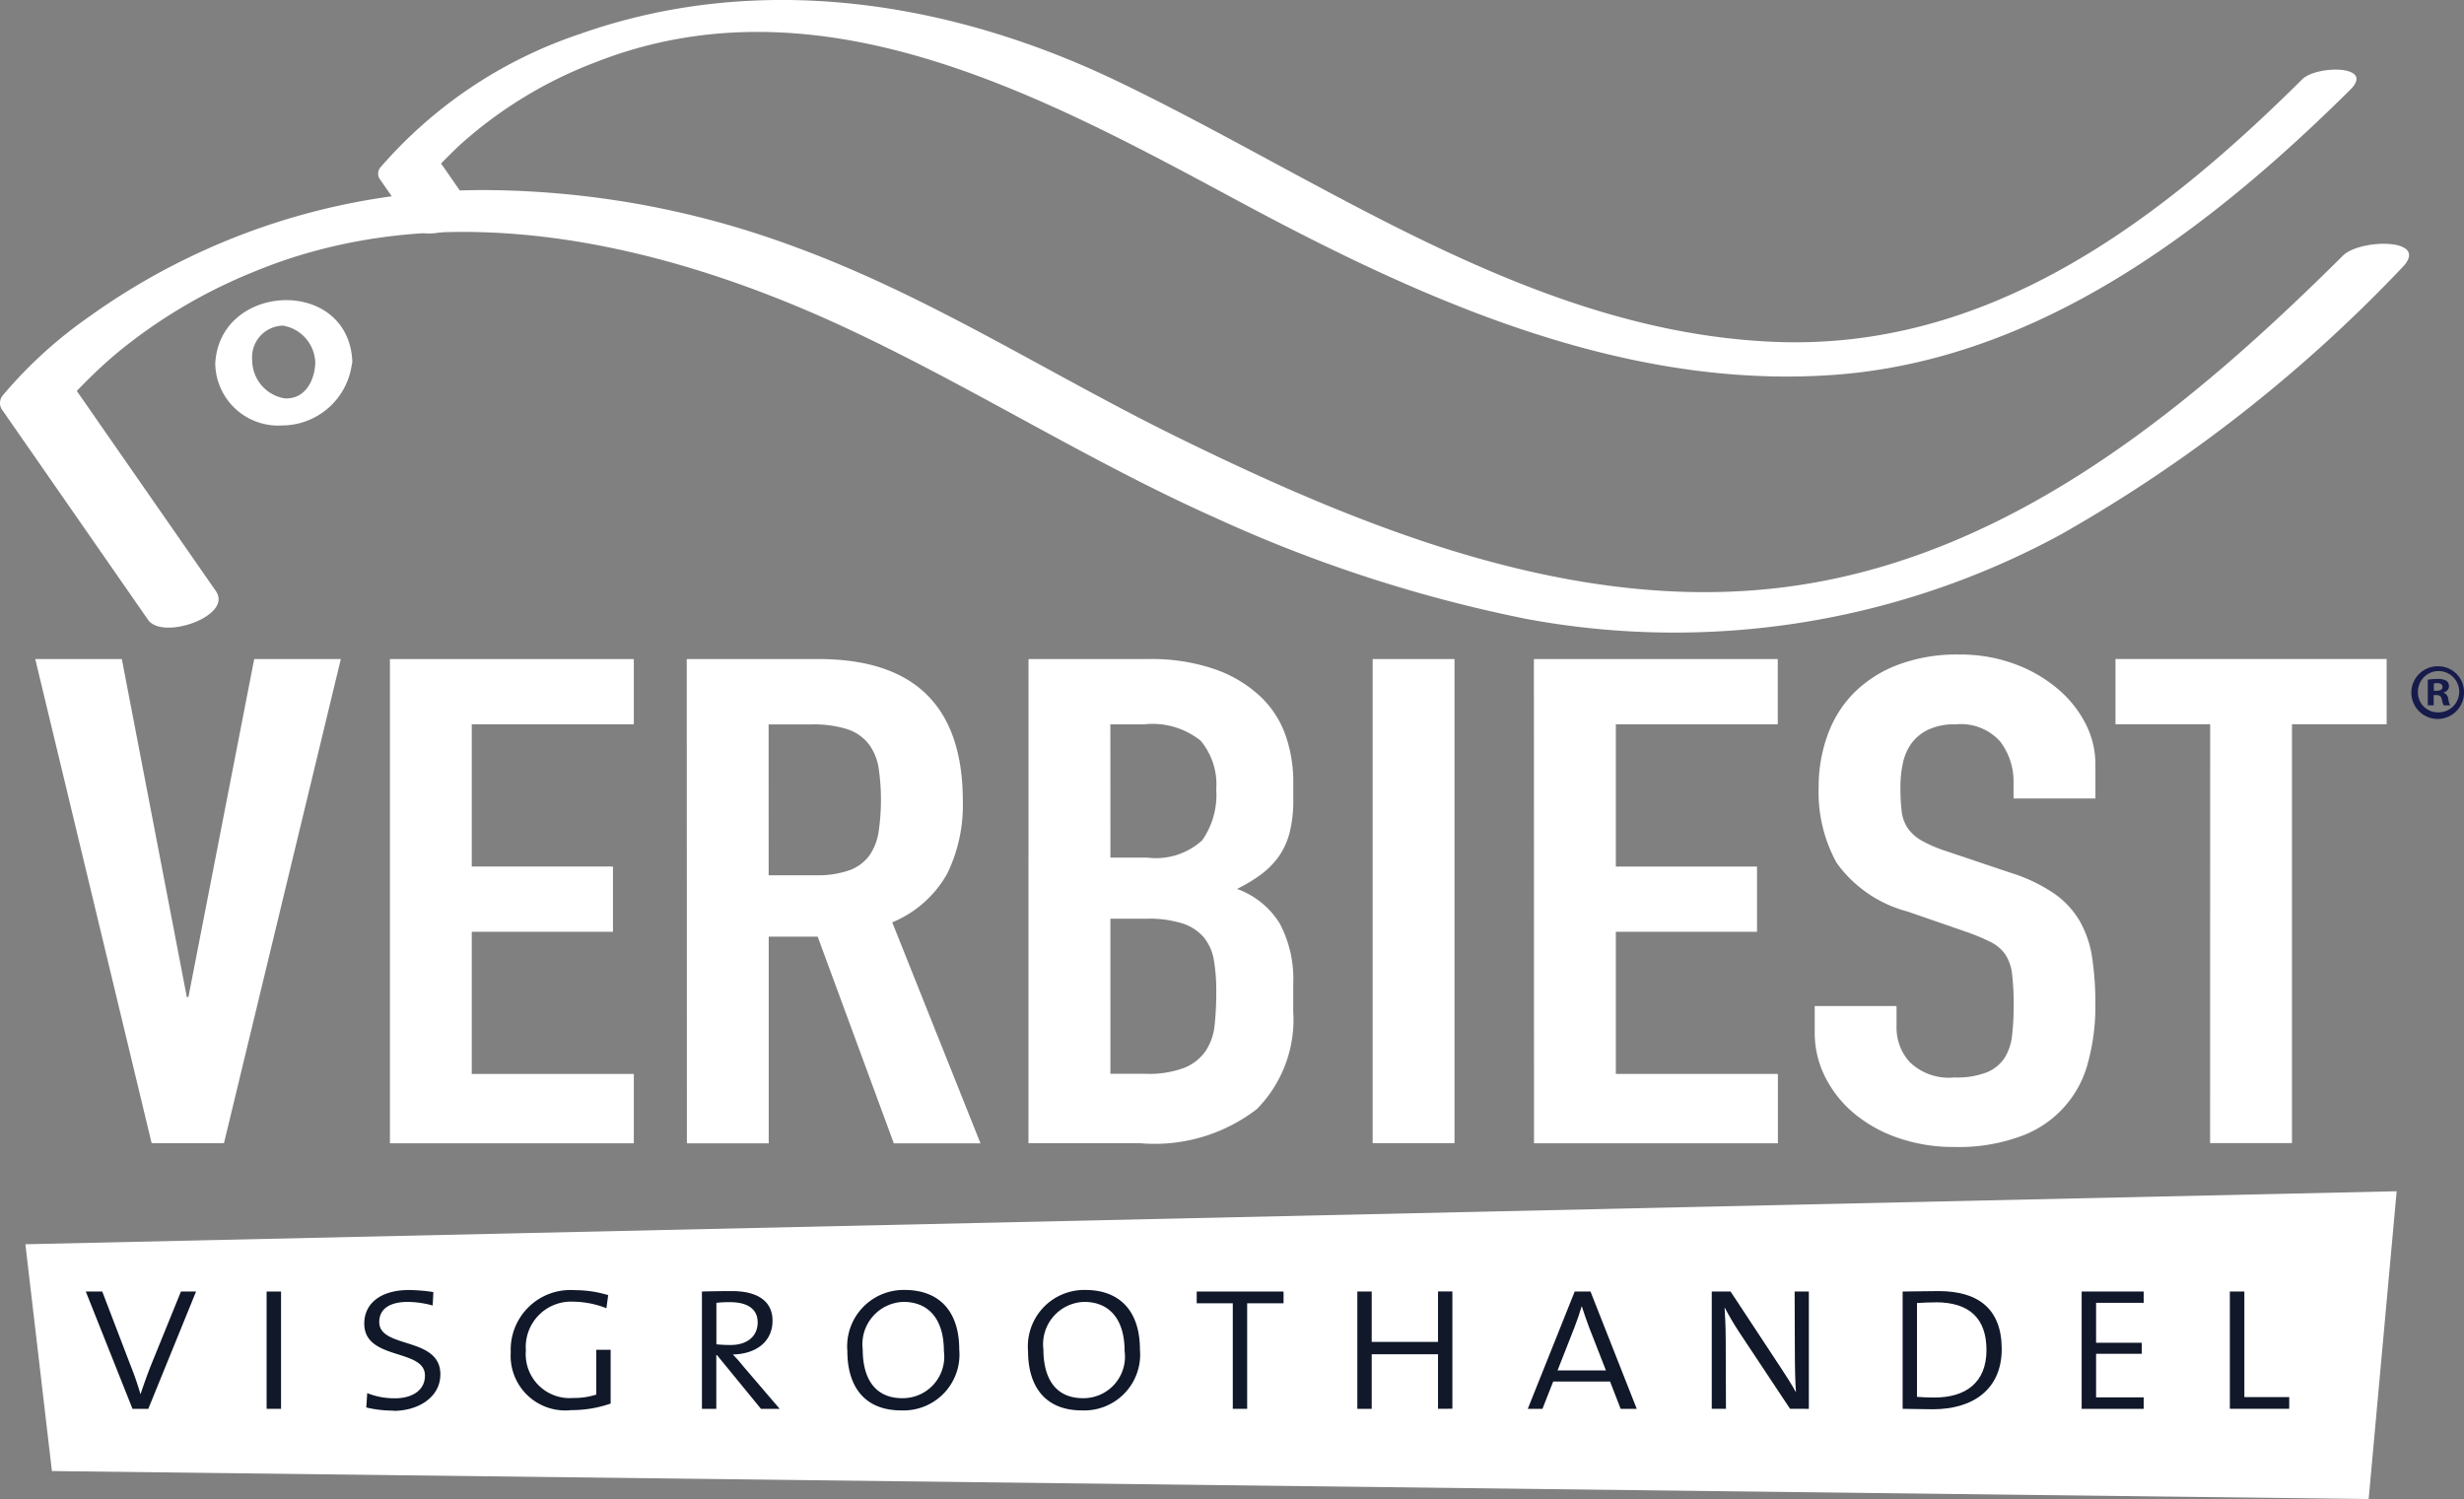
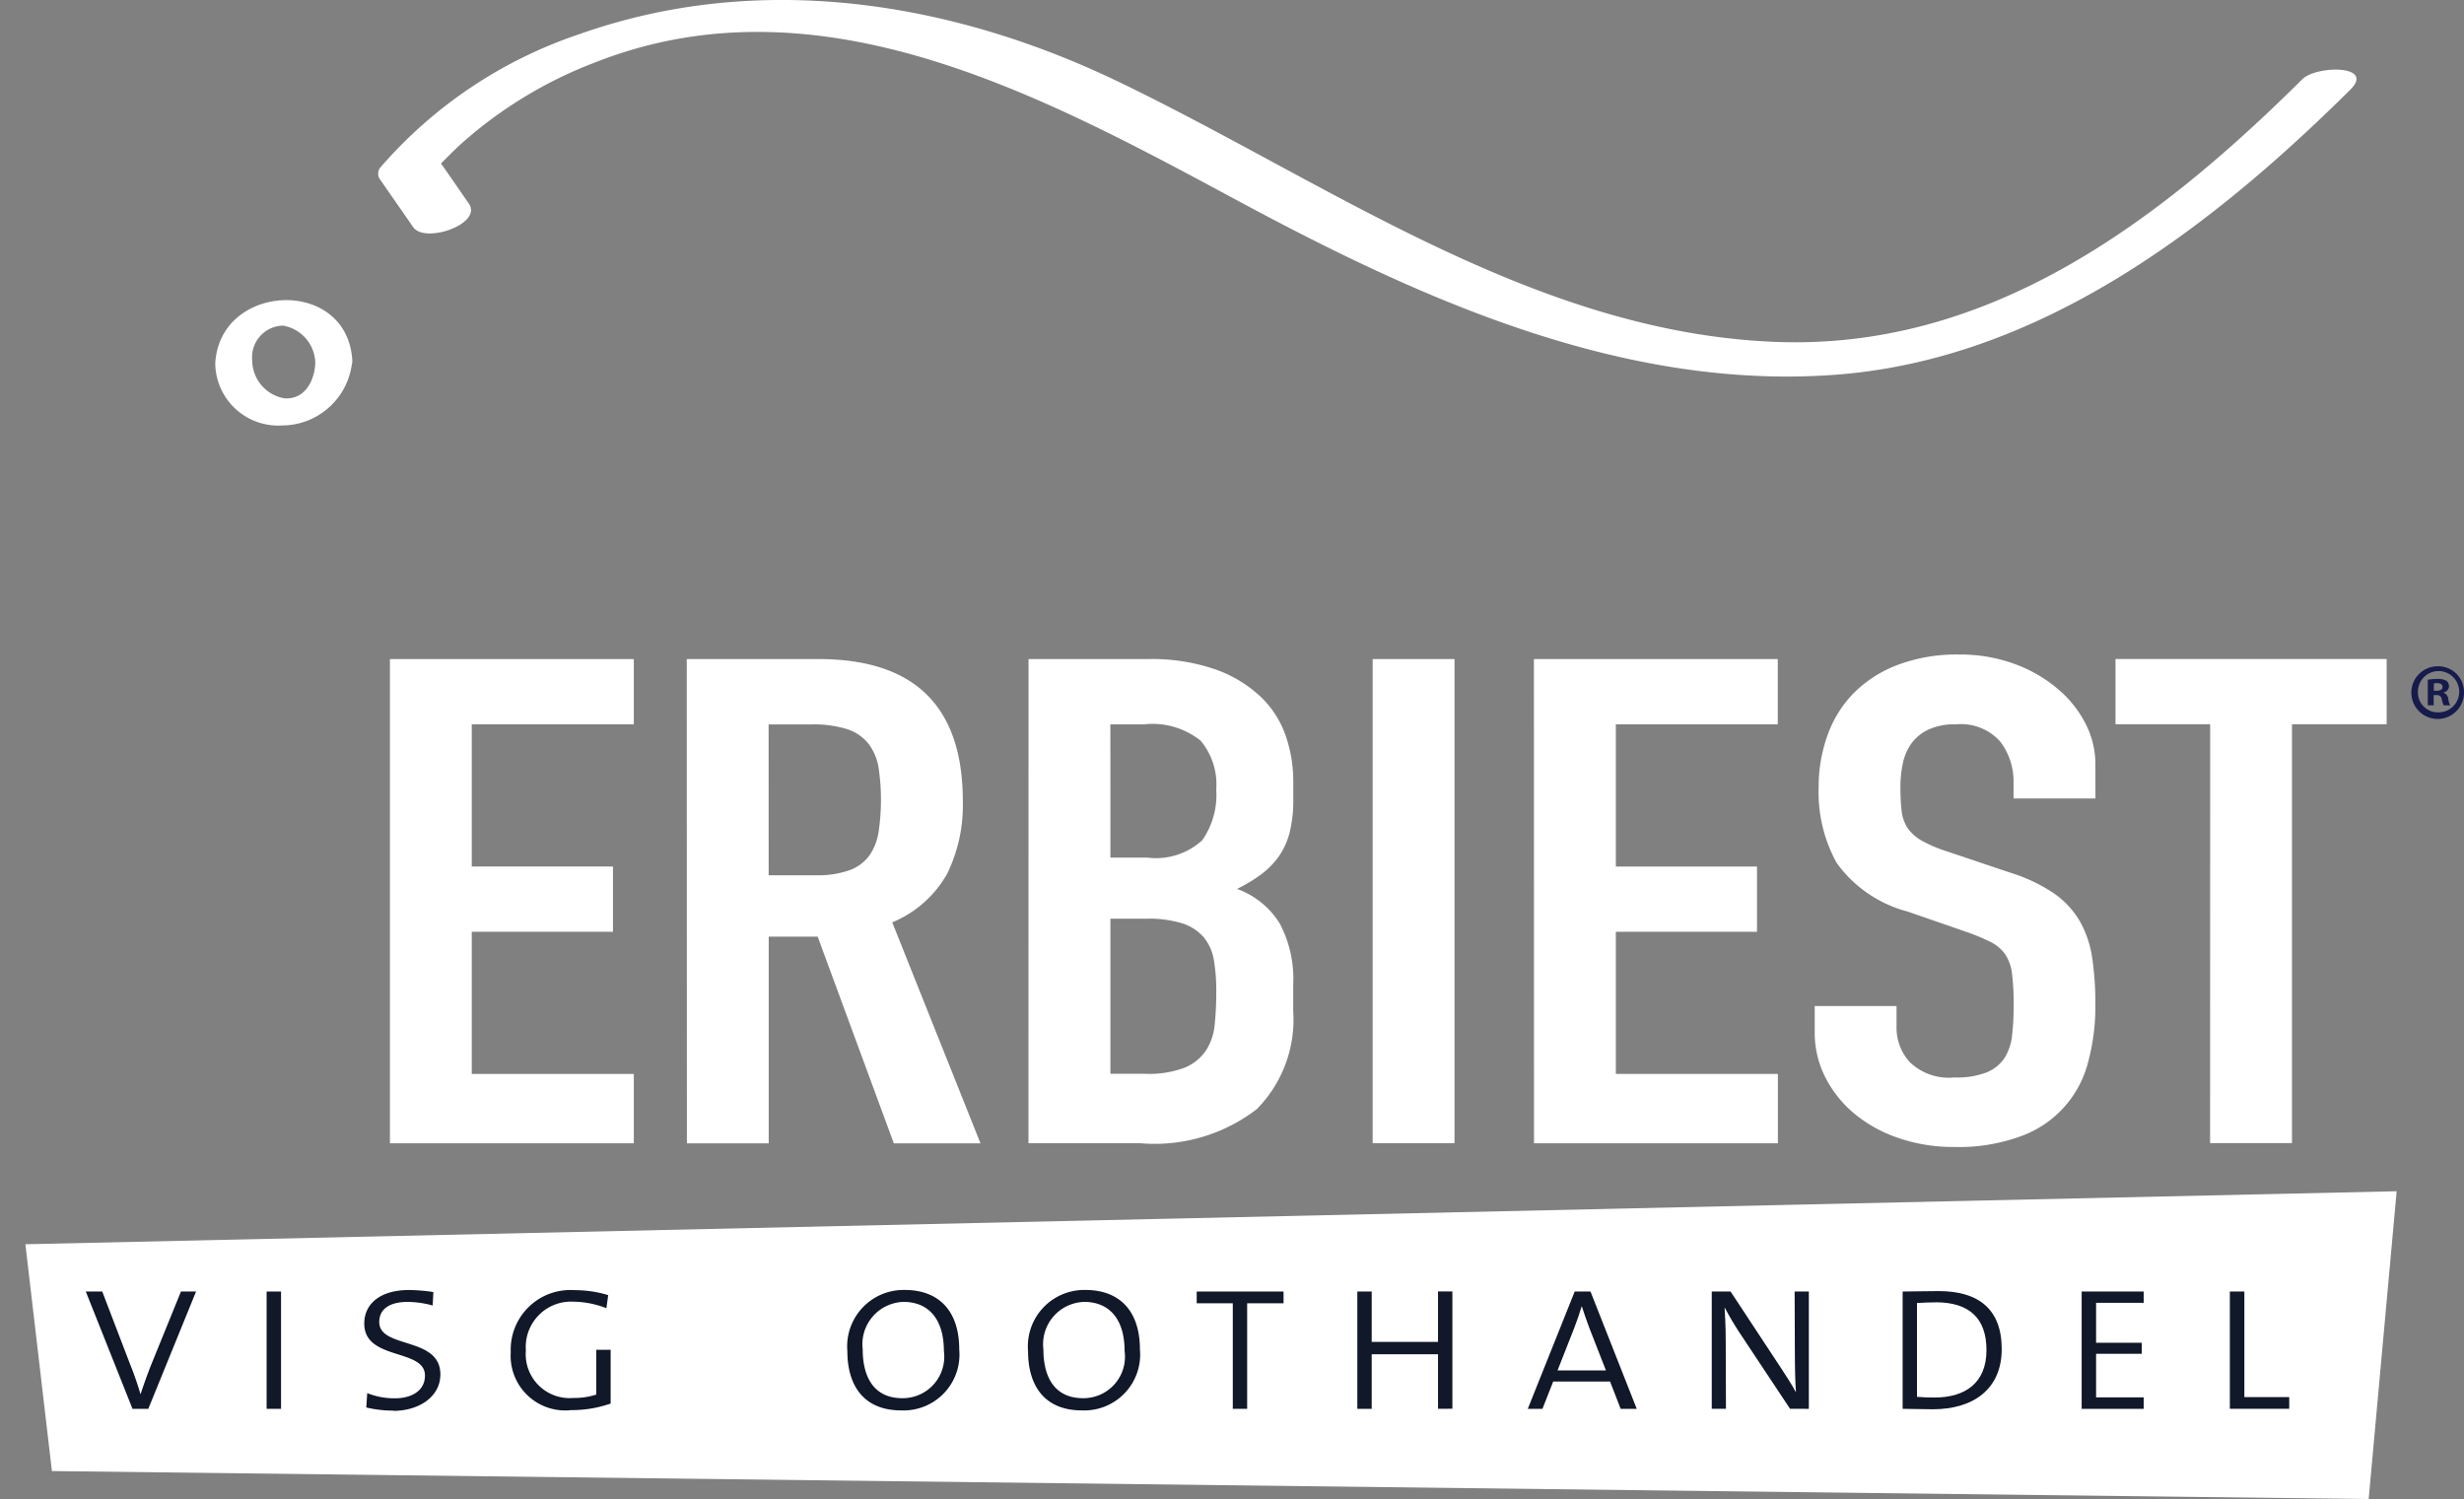
<svg xmlns="http://www.w3.org/2000/svg" width="171.483" height="104.333" viewBox="0 0 171.483 104.333">
  <rect x="0" y="0" width="171.483" height="104.333" fill="#808080" stroke="none" />
  <defs>
    <clipPath id="a">
      <rect width="171.483" height="104.333" fill="none" />
    </clipPath>
  </defs>
-   <path d="M19.508,152.656H14.475l-8.1-33.694H12.4l4.522,23.52h.112l4.578-23.52h6.029Z" transform="translate(-3.921 -73.09)" fill="#fff" />
  <path d="M70.379,118.962H87.352V123.5H76.073V133.4H85.9v4.542H76.073v9.894H87.352v4.827H70.379Z" transform="translate(-43.241 -73.09)" fill="#fff" />
  <g clip-path="url(#a)">
    <path d="M123.952,118.962h9.163q10.05,0,10.05,9.891a10.846,10.846,0,0,1-1.088,5.049,7.8,7.8,0,0,1-3.824,3.385l6.141,15.381h-6.031l-5.3-14.386h-3.407v14.386h-5.694Zm5.7,15.048h3.239a6.645,6.645,0,0,0,2.4-.355,2.992,2.992,0,0,0,1.369-1.017,3.908,3.908,0,0,0,.641-1.633,15.179,15.179,0,0,0,0-4.488,3.7,3.7,0,0,0-.7-1.657,3.112,3.112,0,0,0-1.479-1.017,7.809,7.809,0,0,0-2.511-.331h-2.962Z" transform="translate(-76.157 -73.092)" fill="#fff" />
    <path d="M185.635,118.964h8.32a13.522,13.522,0,0,1,4.662.711,8.929,8.929,0,0,1,3.155,1.893,6.853,6.853,0,0,1,1.758,2.721,9.744,9.744,0,0,1,.531,3.194v1.23a9.162,9.162,0,0,1-.252,2.319,5.106,5.106,0,0,1-.748,1.657,5.635,5.635,0,0,1-1.229,1.255,10.846,10.846,0,0,1-1.683,1.017,5.833,5.833,0,0,1,2.96,2.39,8.213,8.213,0,0,1,.948,4.236v1.893a8.858,8.858,0,0,1-2.541,6.814,11.662,11.662,0,0,1-8.123,2.366h-7.761Zm5.7,13.818H193.9a4.774,4.774,0,0,0,3.824-1.206,5.5,5.5,0,0,0,.976-3.527,4.753,4.753,0,0,0-1.088-3.407,5.373,5.373,0,0,0-3.936-1.135h-2.345Zm0,15.048h2.455a6.955,6.955,0,0,0,2.708-.426,3.3,3.3,0,0,0,1.479-1.184,3.967,3.967,0,0,0,.613-1.8,21.376,21.376,0,0,0,.112-2.272,12.879,12.879,0,0,0-.166-2.225,3.337,3.337,0,0,0-.7-1.586,3.268,3.268,0,0,0-1.479-.971,7.819,7.819,0,0,0-2.513-.331h-2.511Z" transform="translate(-114.055 -73.093)" fill="#fff" />
    <rect width="5.696" height="33.694" transform="translate(95.531 45.87)" fill="#fff" />
    <path d="M276.851,118.962h16.972V123.5H282.553V133.4h9.825v4.542h-9.825v9.894h11.278v4.827H276.858Z" transform="translate(-170.098 -73.09)" fill="#fff" />
    <path d="M347.065,128.226h-5.7v-1.088a4.585,4.585,0,0,0-.92-2.863,3.66,3.66,0,0,0-3.1-1.206,4.288,4.288,0,0,0-1.926.374,3.117,3.117,0,0,0-1.173.97,3.686,3.686,0,0,0-.585,1.373,7.723,7.723,0,0,0-.168,1.633,14.184,14.184,0,0,0,.084,1.683,2.668,2.668,0,0,0,.419,1.184,2.956,2.956,0,0,0,.976.875,9.555,9.555,0,0,0,1.758.748l4.355,1.466a11.494,11.494,0,0,1,3.071,1.444,6.15,6.15,0,0,1,1.816,1.939,7.352,7.352,0,0,1,.866,2.556,21.723,21.723,0,0,1,.223,3.289,14.835,14.835,0,0,1-.5,3.951,7.417,7.417,0,0,1-4.69,5.182,12.553,12.553,0,0,1-4.634.748,11.751,11.751,0,0,1-3.852-.615,9.68,9.68,0,0,1-3.071-1.683,8,8,0,0,1-2.038-2.532,6.835,6.835,0,0,1-.748-3.179v-1.8h5.694v1.513a3.553,3.553,0,0,0,.922,2.39,3.912,3.912,0,0,0,3.1,1.066,5.779,5.779,0,0,0,2.261-.355,2.723,2.723,0,0,0,1.227-.993,3.629,3.629,0,0,0,.531-1.586,17.75,17.75,0,0,0,.112-2.081,17.252,17.252,0,0,0-.112-2.177,3.077,3.077,0,0,0-.475-1.373,2.717,2.717,0,0,0-1-.853,14.565,14.565,0,0,0-1.7-.711L334,136.1a8.849,8.849,0,0,1-4.941-3.383,10.154,10.154,0,0,1-1.257-5.277,10.5,10.5,0,0,1,.613-3.6,8.04,8.04,0,0,1,1.814-2.934,8.657,8.657,0,0,1,3.043-1.964,11.6,11.6,0,0,1,4.3-.733,10.934,10.934,0,0,1,3.88.662,9.875,9.875,0,0,1,3.015,1.75,7.843,7.843,0,0,1,1.926,2.431,6.156,6.156,0,0,1,.669,2.768Z" transform="translate(-201.232 -72.654)" fill="#fff" />
    <path d="M388.411,123.5h-6.588v-4.542h18.871V123.5h-6.588v29.152h-5.7Z" transform="translate(-234.594 -73.092)" fill="#fff" />
    <path d="M167.661,236.442,6.426,234.494,4.58,218.709l165.029-3.69Z" transform="translate(-2.813 -132.109)" fill="#fff" />
    <g transform="translate(5.971 89.78)">
      <path d="M19.824,241.287h-1.1l-3.25-8.163H16.62l1.947,5.087a21.036,21.036,0,0,1,.707,2.04h.015c.221-.66.456-1.318.707-1.962l2.1-5.165h1.051Z" transform="translate(-15.474 -233.013)" fill="#101829" />
      <rect width="1.004" height="8.163" transform="translate(12.584 0.111)" fill="#101829" />
      <path d="M67.766,241.237a8.078,8.078,0,0,1-1.883-.219l.064-1a5.092,5.092,0,0,0,1.962.361c.972,0,2.057-.425,2.057-1.586,0-1.9-4.223-1.021-4.223-3.611,0-1.429,1.178-2.339,3.108-2.339a11.987,11.987,0,0,1,1.7.142l-.047.935a6.93,6.93,0,0,0-1.711-.251c-1.365,0-2.008.55-2.008,1.4,0,1.883,4.254.989,4.254,3.641,0,1.6-1.539,2.543-3.265,2.543" transform="translate(-46.362 -232.838)" fill="#101829" />
      <path d="M96.364,241.236A3.8,3.8,0,0,1,92.2,237.2a4.153,4.153,0,0,1,4.443-4.318,7.972,7.972,0,0,1,2.339.346l-.125.911a6.487,6.487,0,0,0-2.293-.456,3.157,3.157,0,0,0-3.312,3.39,3.056,3.056,0,0,0,3.3,3.312,4.962,4.962,0,0,0,1.6-.236v-3.115h1v3.74a8.2,8.2,0,0,1-2.794.456" transform="translate(-62.625 -232.867)" fill="#101829" />
-       <path d="M130.791,241.237l-3.061-3.74h-.047v3.74h-1v-8.163c.456-.015,1.146-.03,2.087-.03,1.836,0,2.826.737,2.826,2.057,0,1.5-1.193,2.323-2.762,2.354a10.72,10.72,0,0,1,.748.849l2.512,2.934Zm-2.166-7.424a7.571,7.571,0,0,0-.935.047v2.887a9.434,9.434,0,0,0,.989.047c1.161,0,1.883-.611,1.883-1.569s-.737-1.412-1.93-1.412" transform="translate(-83.803 -232.963)" fill="#101829" />
      <path d="M156.693,241.223c-2.637,0-3.751-1.758-3.751-4.129a3.927,3.927,0,0,1,3.987-4.254c2.431,0,3.8,1.507,3.8,4.144a3.888,3.888,0,0,1-4.034,4.238m.142-7.551a2.949,2.949,0,0,0-2.826,3.312c0,1.8.69,3.39,2.762,3.39a2.889,2.889,0,0,0,2.887-3.282c0-2.229-1.068-3.422-2.826-3.422" transform="translate(-99.941 -232.839)" fill="#101829" />
      <path d="M189.3,241.223c-2.637,0-3.751-1.758-3.751-4.129a3.927,3.927,0,0,1,3.987-4.254c2.431,0,3.8,1.507,3.8,4.144a3.888,3.888,0,0,1-4.034,4.238m.142-7.551a2.949,2.949,0,0,0-2.826,3.312c0,1.8.692,3.39,2.762,3.39a2.889,2.889,0,0,0,2.889-3.282c0-2.229-1.068-3.422-2.826-3.422" transform="translate(-119.973 -232.839)" fill="#101829" />
      <path d="M219.5,233.941v7.346h-1v-7.346h-2.511v-.817h6.044v.817Z" transform="translate(-138.675 -233.013)" fill="#101829" />
      <path d="M250.59,241.29v-3.8h-4.615v3.8h-1v-8.163h1v3.508h4.615V233.12h1v8.163Z" transform="translate(-156.482 -233.016)" fill="#101829" />
      <path d="M282.207,241.287l-.737-1.9h-3.957l-.748,1.9h-1.021l3.265-8.163h1.1l3.218,8.163Zm-2.2-5.683c-.187-.5-.374-1.051-.5-1.444h-.015c-.125.424-.3.935-.5,1.46l-1.176,2.992h3.366Z" transform="translate(-175.388 -233.013)" fill="#101829" />
      <path d="M314.41,241.288l-3.553-5.352c-.361-.55-.707-1.146-.989-1.683h-.015c.032.582.079,1.257.079,2.293l.017,4.741h-.989v-8.163h1.309l3.486,5.29c.361.55.737,1.122,1.051,1.7h.015c-.047-.582-.078-1.6-.078-3.061l-.015-3.927h.989v8.163Z" transform="translate(-195.801 -233.015)" fill="#101829" />
      <path d="M345.5,241.268c-.879,0-1.507-.032-2.1-.032v-8.163c.658,0,1.647-.03,2.5-.03,2.73,0,4.395,1.208,4.395,4.034s-2.025,4.191-4.787,4.191m.2-7.441c-.374,0-.879.015-1.309.047v6.53c.3.032.862.047,1.225.047,2.136,0,3.611-1.021,3.611-3.3,0-2.214-1.193-3.329-3.533-3.329" transform="translate(-216.956 -232.963)" fill="#101829" />
      <path d="M375.716,241.287v-8.163h4.316v.785H376.72v2.779H379.9v.77H376.72v3.029h3.312v.8Z" transform="translate(-236.813 -233.013)" fill="#101829" />
      <path d="M402.46,241.287v-8.163h1.01v7.347h3.123v.815Z" transform="translate(-253.244 -233.013)" fill="#101829" />
    </g>
    <path d="M202.145,5.525c-10.07,9.988-21.846,18.865-36.688,18.27-16.83-.673-31.118-11.1-45.734-18.126C108.007.038,94.666-2.027,82.238,2.381A31.6,31.6,0,0,0,68.4,11.651a.684.684,0,0,0,0,.875l2.28,3.282c.817,1.176,4.862-.223,3.871-1.644l-1.683-2.431c-.791-1.139-.406-.187-.486-.092.151-.187,1.058-1.1,1.582-1.582a29.98,29.98,0,0,1,9.388-5.719c15.708-6.184,31.32,2.431,44.866,9.709,12.673,6.814,26.682,13.118,41.4,12.037,14.212-1.045,26.128-10.177,35.881-19.849,1.745-1.73-2.364-1.7-3.353-.714" transform="translate(-41.925 0)" fill="#fff" />
-     <path d="M15.028,62.225,4.915,47.673l.011,1.068A35.93,35.93,0,0,1,7.963,45.8a36.3,36.3,0,0,1,9.6-5.76c13.406-5.6,28.514-2.074,41.169,3.8,8.83,4.1,17.051,9.365,25.967,13.332a98.2,98.2,0,0,0,21.524,6.985A56.361,56.361,0,0,0,143.392,58.3a102.076,102.076,0,0,0,23.75-18.558c2.121-2.108-2.878-2.066-4.084-.87C152.568,49.3,140.319,59.5,125.239,61.8,110.221,64.1,95.131,57.986,81.927,51.5c-8.871-4.359-17.165-9.762-26.478-13.189a62.631,62.631,0,0,0-21.592-4A47.1,47.1,0,0,0,6.072,43.216,30.942,30.942,0,0,0,.187,48.608.834.834,0,0,0,.2,49.676L10.31,64.228c1,1.432,5.917-.271,4.716-2" transform="translate(0 -21.081)" fill="#fff" />
    <path d="M45.8,58.572c-.065,1.229-.726,2.515-2.136,2.431a2.693,2.693,0,0,1-2.253-2.631,2.2,2.2,0,0,1,2.134-2.431A2.693,2.693,0,0,1,45.8,58.572c.073,1.341,2.635.935,2.575-.187-.314-5.855-9.234-5.446-9.537.187A4.383,4.383,0,0,0,43.49,62.89a4.918,4.918,0,0,0,4.881-4.511c.071-1.33-2.511-.961-2.575.187" transform="translate(-23.857 -33.278)" fill="#fff" />
    <path d="M438.886,122.045a1.833,1.833,0,1,1-1.827-1.782,1.791,1.791,0,0,1,1.827,1.782m-3.207,0a1.382,1.382,0,0,0,1.391,1.425,1.437,1.437,0,1,0-1.391-1.425m1.1.935h-.413V121.2a3.586,3.586,0,0,1,.684-.054,1.122,1.122,0,0,1,.619.131.5.5,0,0,1,.174.391.456.456,0,0,1-.374.413v.022a.526.526,0,0,1,.325.434,1.348,1.348,0,0,0,.131.447h-.447a1.538,1.538,0,0,1-.142-.436c-.032-.187-.14-.282-.374-.282h-.187Zm.011-1.012h.187c.228,0,.413-.075.413-.26s-.12-.271-.374-.271a1.019,1.019,0,0,0-.228.021Z" transform="translate(-267.403 -73.89)" fill="#161b4b" />
  </g>
</svg>